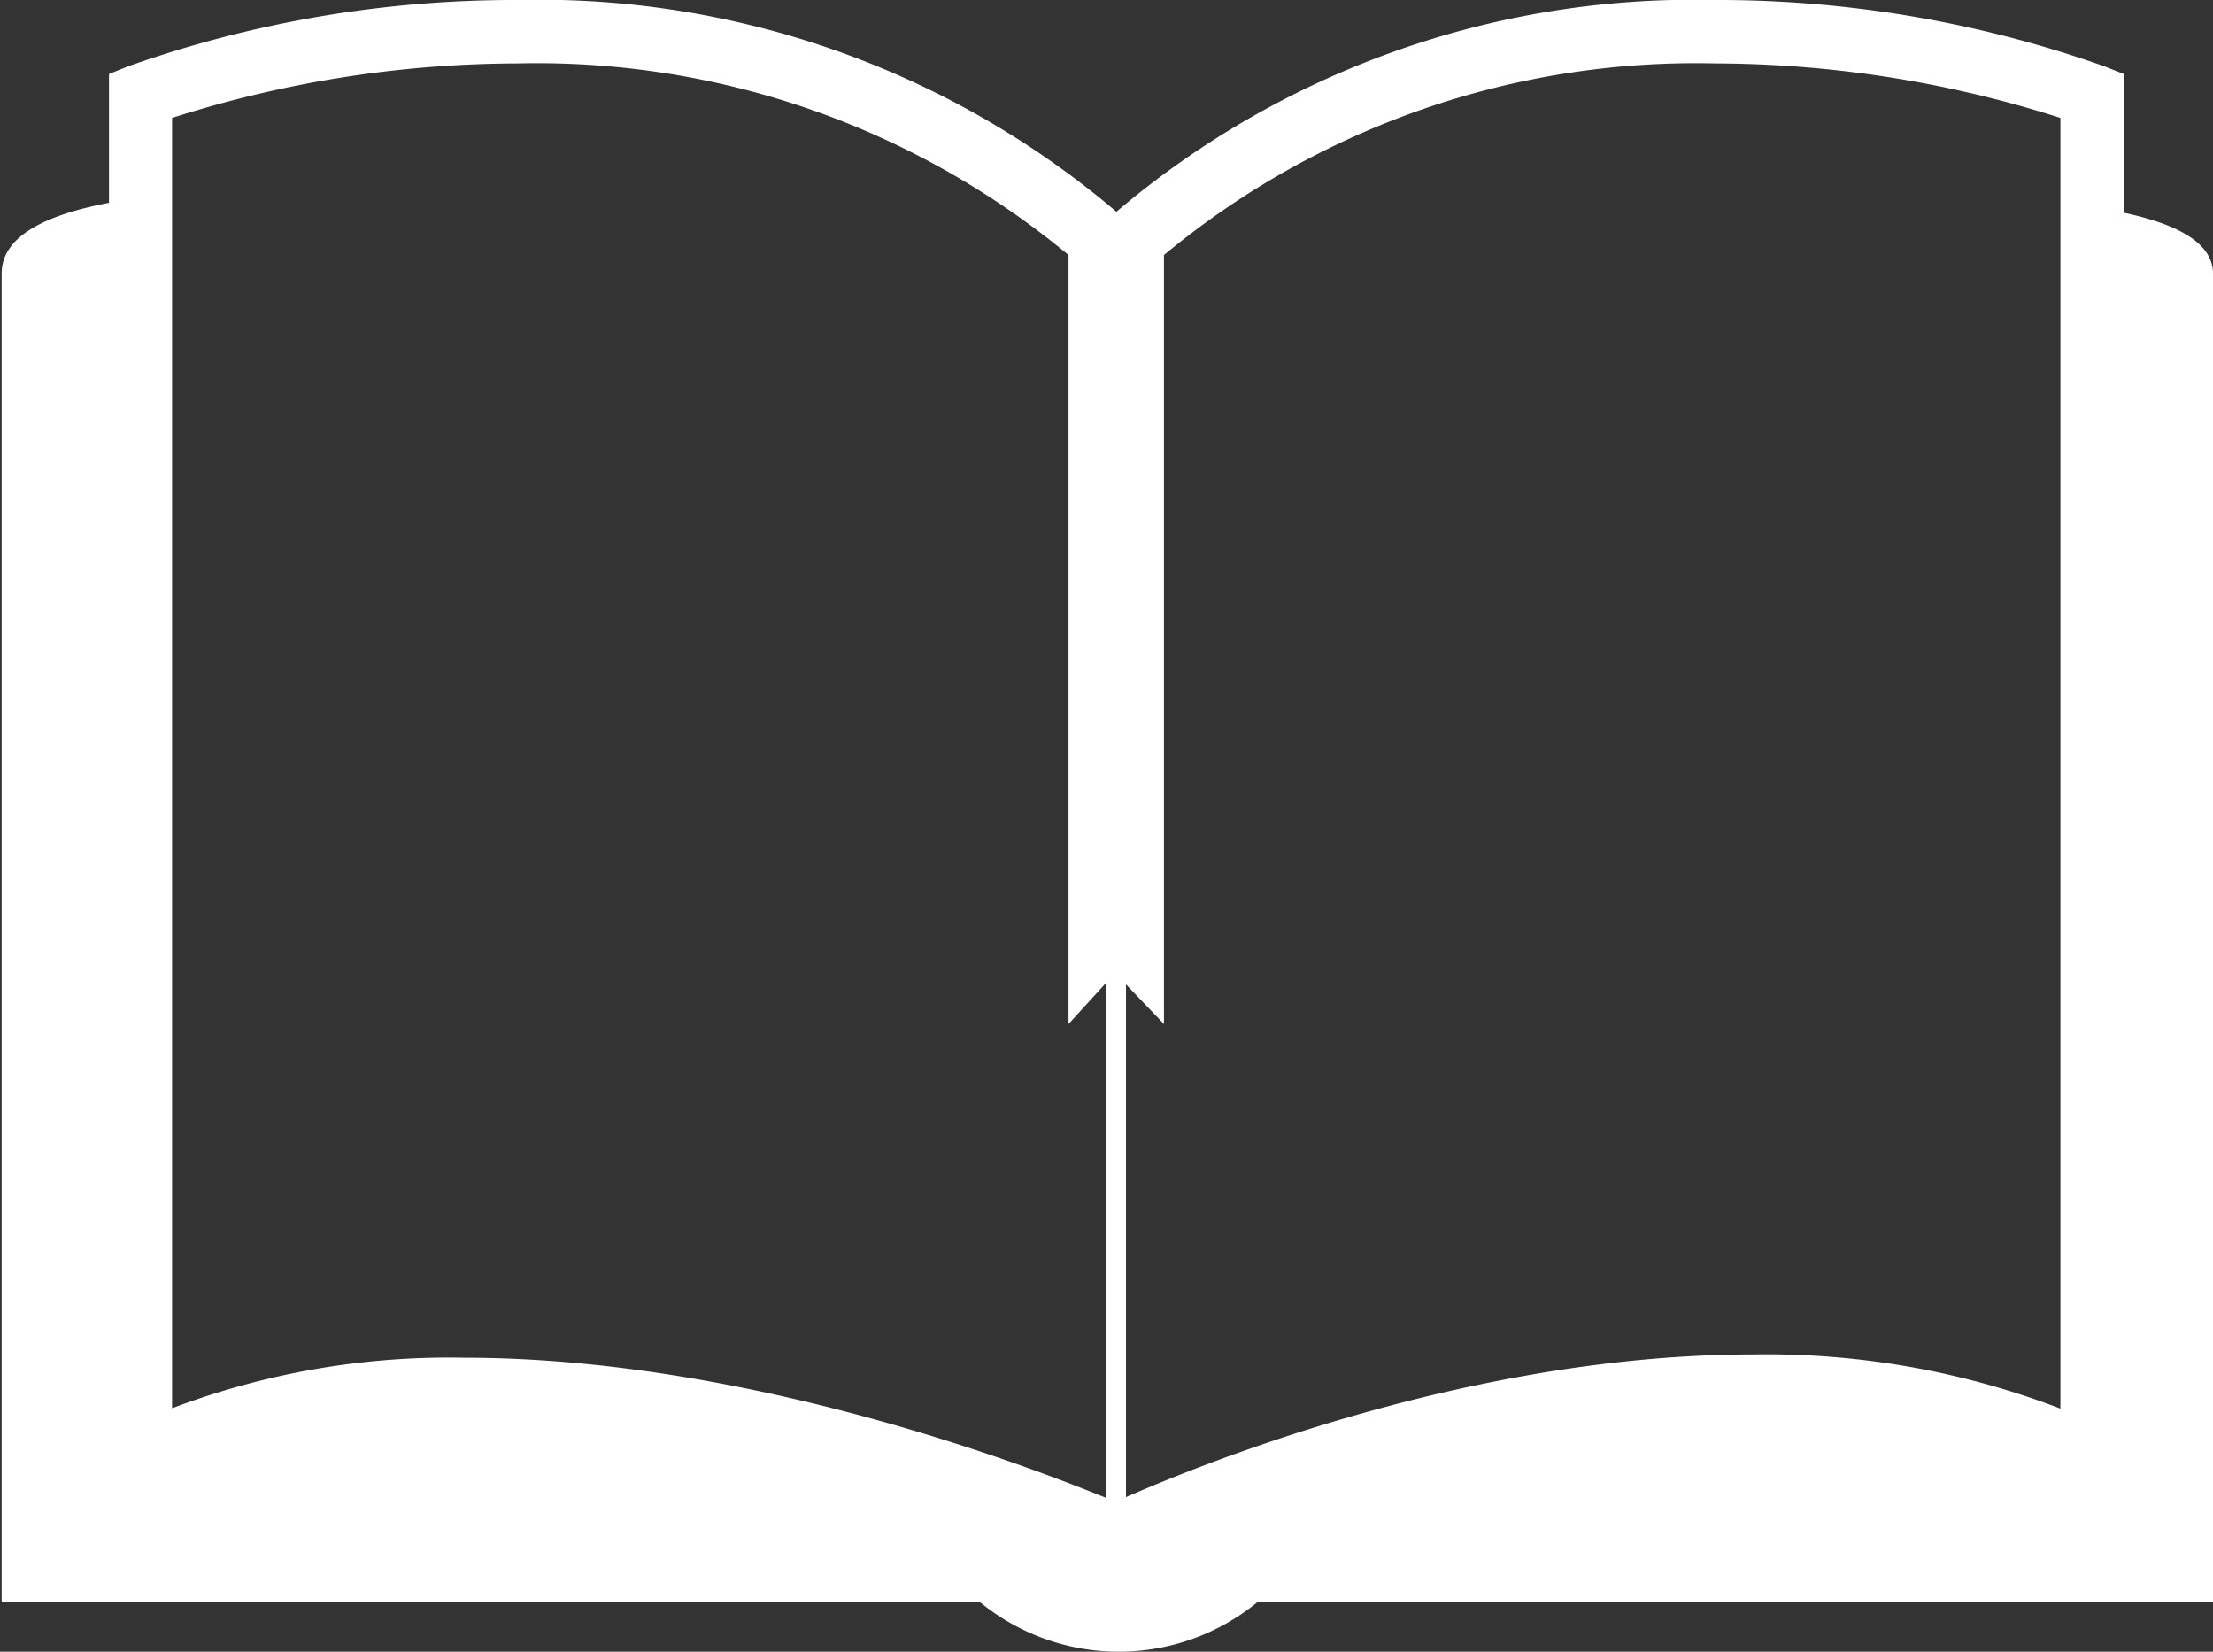
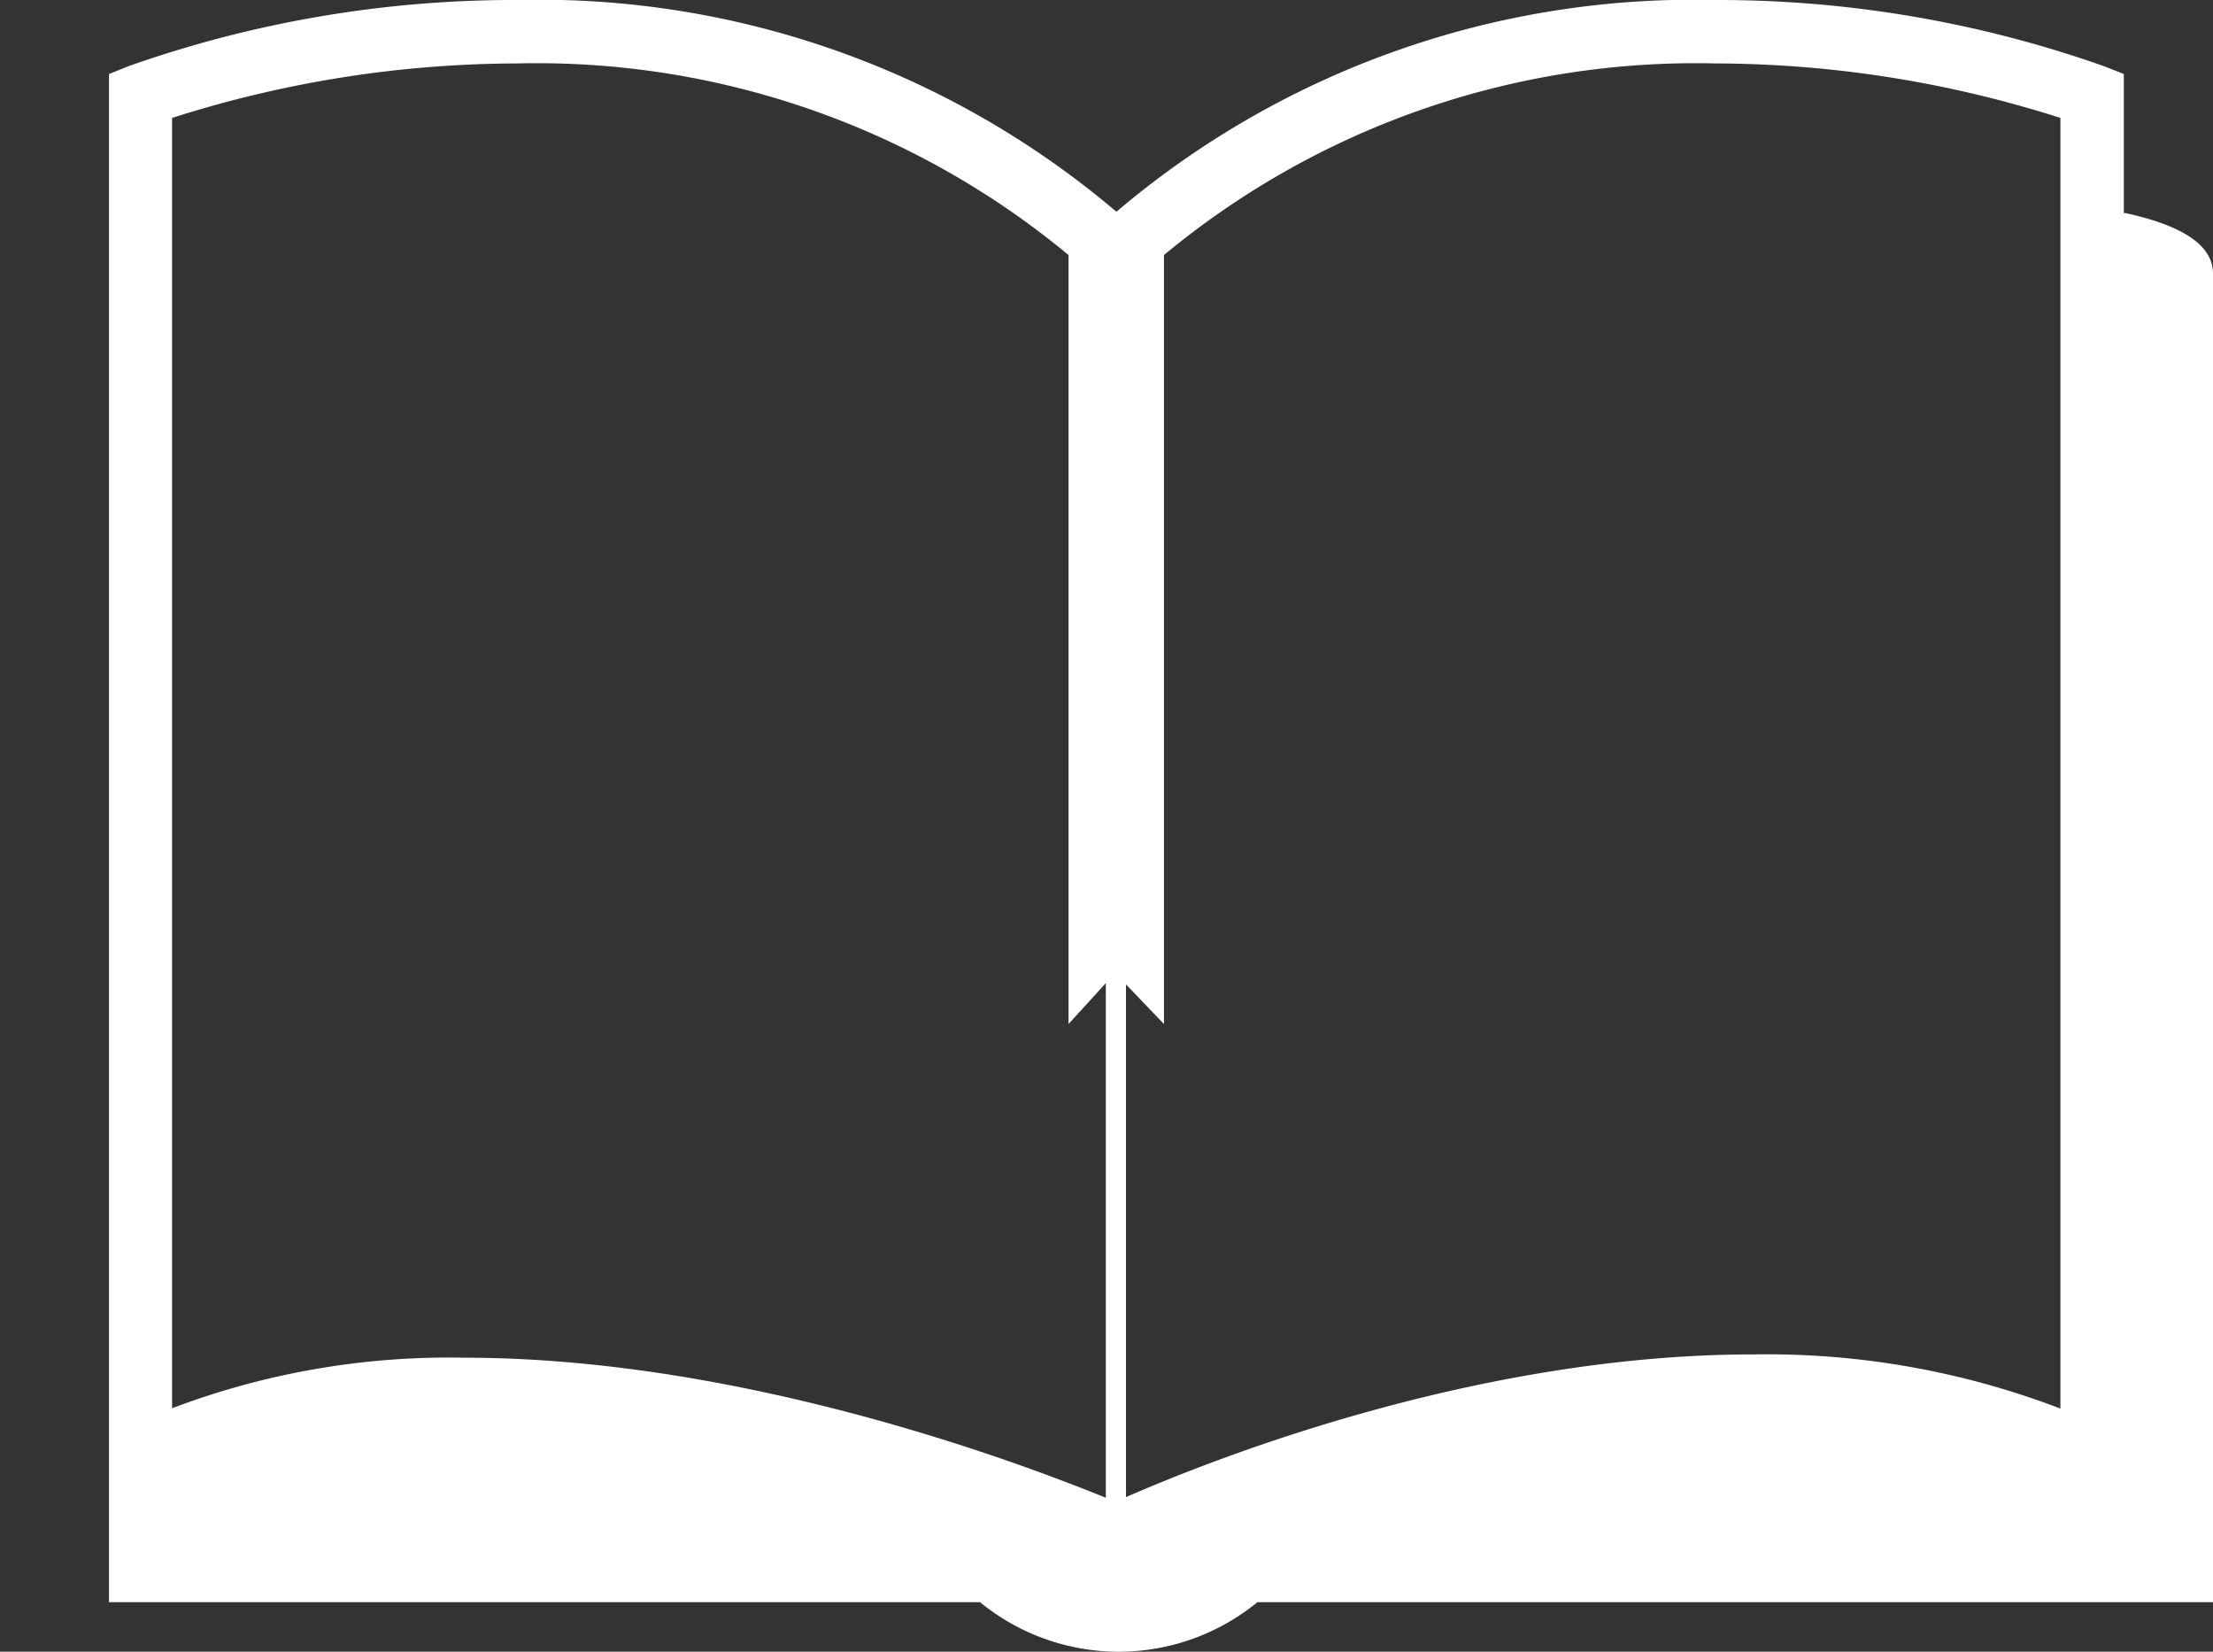
<svg xmlns="http://www.w3.org/2000/svg" id="Layer_1" data-name="Layer 1" viewBox="0 0 67 50">
  <rect x="0" y="0" width="67" height="50" fill="#333333" stroke="none" />
  <defs>
    <style>
.cls-1{fill:#ffffff;}
</style>
  </defs>
  <title>Icons</title>
-   <path class="cls-1" d="M64.3,6.45V2.24L63.69, 2A35.09,35.09,0,0,0,51.93,0,27,27,0,0,0,33.8,6.41, 27,27,0,0,0,15.66,0,35.09,35.09,0,0,0,3.9,2l-.6.24v3.9C1.29, 6.52.05,7.19.05,8.28V48.5H29.67a6.63,6.63,0,0,0,8.4, 0H67V8.28c0-.89-1-1.47-2.65-1.83ZM33.48,45.34c-2.46-1-10.93-4.24-19.42-4.24a23.64, 23.64,0,0,0-8.85,1.53V3.57A34.55,34.55,0,0,1,15.66,1.92a25.22,25.22,0,0,1,16.69, 5.8V31l1.13-1.24Zm28.9-2.7A24.86,24.86,0,0,0,53.09,41c-8.48,0-16.55,3.25-19, 4.32V29.8L35.24,31V7.72a25.22,25.22,0,0,1,16.69-5.8A34.55,34.55,0,0,1,62.38,3.57Zm0,0" />
+   <path class="cls-1" d="M64.3,6.45V2.24L63.69, 2A35.09,35.09,0,0,0,51.93,0,27,27,0,0,0,33.8,6.41, 27,27,0,0,0,15.66,0,35.09,35.09,0,0,0,3.9,2l-.6.24v3.9V48.5H29.67a6.63,6.63,0,0,0,8.4, 0H67V8.28c0-.89-1-1.47-2.65-1.83ZM33.48,45.34c-2.46-1-10.93-4.24-19.42-4.24a23.64, 23.64,0,0,0-8.85,1.53V3.57A34.55,34.55,0,0,1,15.66,1.92a25.22,25.22,0,0,1,16.69, 5.8V31l1.13-1.24Zm28.9-2.7A24.86,24.86,0,0,0,53.09,41c-8.48,0-16.55,3.25-19, 4.32V29.8L35.24,31V7.72a25.22,25.22,0,0,1,16.69-5.8A34.55,34.55,0,0,1,62.38,3.57Zm0,0" />
</svg>